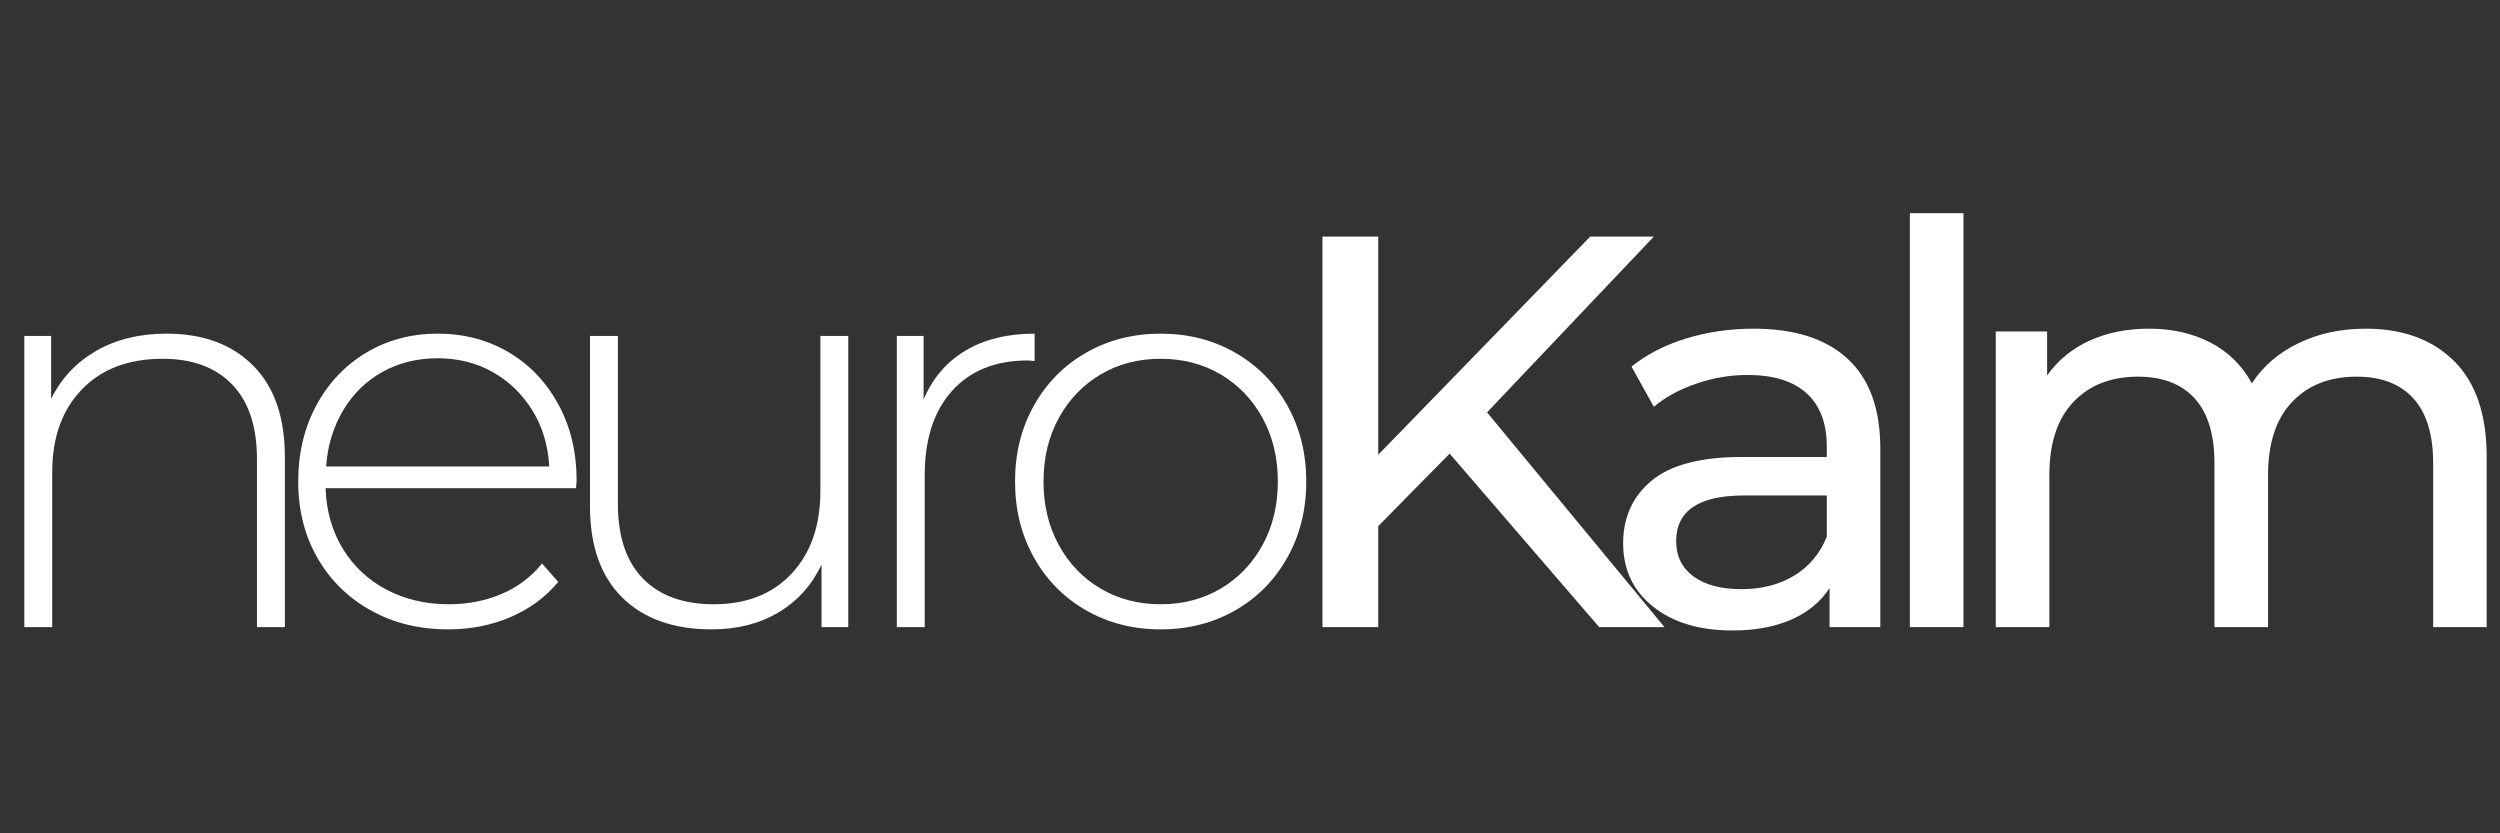
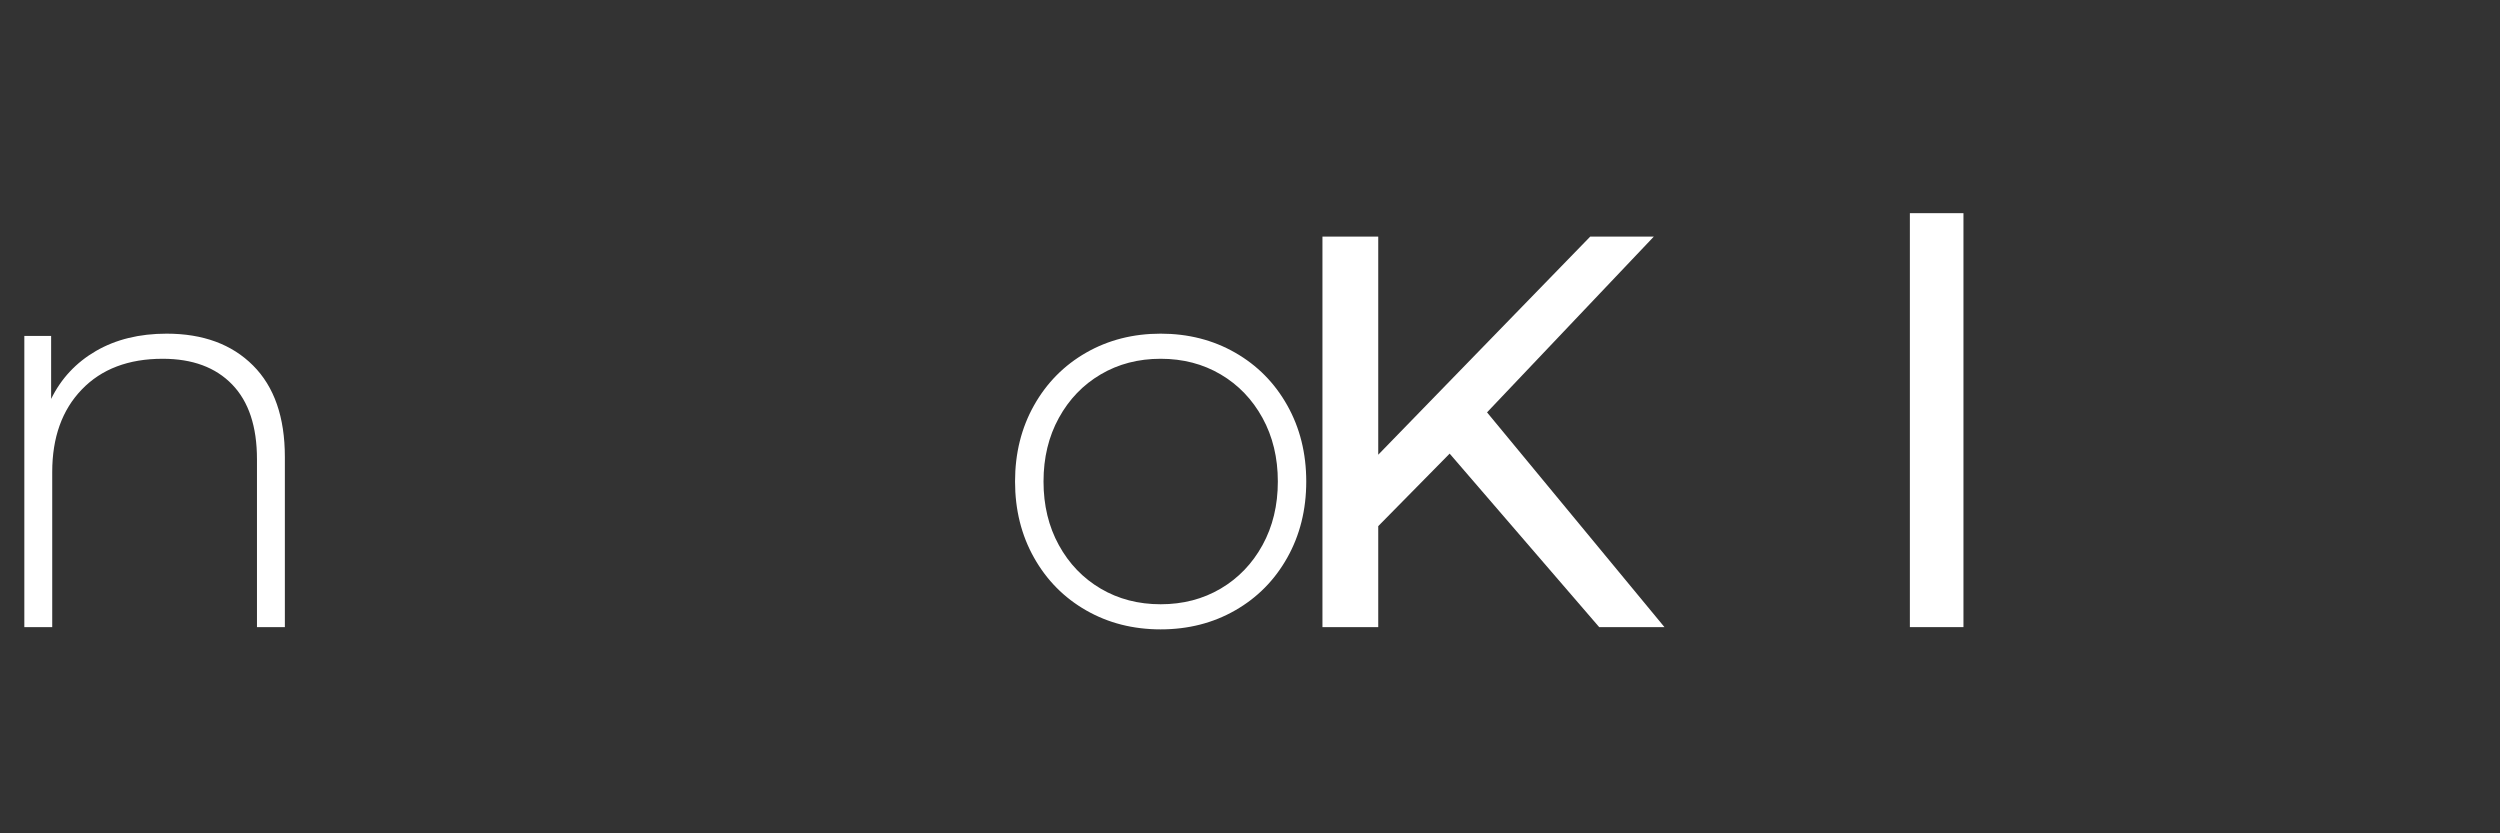
<svg xmlns="http://www.w3.org/2000/svg" version="1.0" preserveAspectRatio="xMidYMid meet" height="300" viewBox="0 0 675 225" zoomAndPan="magnify" width="900">
  <rect x="0" y="0" width="675" height="225" fill="#333333" stroke="none" />
  <defs>
    <g />
  </defs>
  <g fill-opacity="1" fill="#ffffff">
    <g transform="translate(-9.399, 169.322)">
      <g>
        <path d="M 54.375 -79.234 C 64.219 -79.234 72 -76.367 77.719 -70.641 C 83.445 -64.922 86.312 -56.688 86.312 -45.938 L 86.312 0 L 78.781 0 L 78.781 -45.344 C 78.781 -54.176 76.547 -60.898 72.078 -65.516 C 67.609 -70.141 61.359 -72.453 53.328 -72.453 C 44.086 -72.453 36.805 -69.688 31.484 -64.156 C 26.16 -58.633 23.5 -51.207 23.5 -41.875 L 23.5 0 L 15.969 0 L 15.969 -78.625 L 23.203 -78.625 L 23.203 -61.609 C 25.91 -67.129 29.945 -71.445 35.312 -74.562 C 40.688 -77.676 47.039 -79.234 54.375 -79.234 Z M 54.375 -79.234" />
      </g>
    </g>
  </g>
  <g fill-opacity="1" fill="#ffffff">
    <g transform="translate(73.142, 169.322)">
      <g>
-         <path d="M 82.391 -37.5 L 14.766 -37.5 C 14.961 -31.375 16.516 -25.926 19.422 -21.156 C 22.336 -16.395 26.281 -12.707 31.25 -10.094 C 36.219 -7.477 41.816 -6.172 48.047 -6.172 C 53.172 -6.172 57.914 -7.098 62.281 -8.953 C 66.645 -10.816 70.285 -13.555 73.203 -17.172 L 77.578 -12.203 C 74.16 -8.086 69.863 -4.922 64.688 -2.703 C 59.52 -0.492 53.926 0.609 47.906 0.609 C 40.07 0.609 33.094 -1.098 26.969 -4.516 C 20.844 -7.93 16.047 -12.648 12.578 -18.672 C 9.109 -24.703 7.375 -31.582 7.375 -39.312 C 7.375 -46.945 9.004 -53.801 12.266 -59.875 C 15.535 -65.945 20.031 -70.691 25.75 -74.109 C 31.477 -77.523 37.906 -79.234 45.031 -79.234 C 52.164 -79.234 58.566 -77.551 64.234 -74.188 C 69.91 -70.82 74.379 -66.125 77.641 -60.094 C 80.91 -54.07 82.547 -47.242 82.547 -39.609 Z M 45.031 -72.594 C 39.508 -72.594 34.539 -71.363 30.125 -68.906 C 25.707 -66.445 22.164 -62.984 19.5 -58.516 C 16.844 -54.047 15.312 -49 14.906 -43.375 L 75.156 -43.375 C 74.852 -49 73.348 -54.02 70.641 -58.438 C 67.93 -62.852 64.367 -66.316 59.953 -68.828 C 55.535 -71.336 50.562 -72.594 45.031 -72.594 Z M 45.031 -72.594" />
-       </g>
+         </g>
    </g>
  </g>
  <g fill-opacity="1" fill="#ffffff">
    <g transform="translate(144.234, 169.322)">
      <g>
-         <path d="M 84.797 -78.625 L 84.797 0 L 77.578 0 L 77.578 -16.875 C 74.961 -11.344 71.094 -7.047 65.969 -3.984 C 60.852 -0.922 54.832 0.609 47.906 0.609 C 37.656 0.609 29.617 -2.25 23.797 -7.969 C 17.973 -13.695 15.062 -21.938 15.062 -32.688 L 15.062 -78.625 L 22.594 -78.625 L 22.594 -33.281 C 22.594 -24.445 24.852 -17.719 29.375 -13.094 C 33.895 -8.477 40.27 -6.172 48.5 -6.172 C 57.332 -6.172 64.332 -8.93 69.5 -14.453 C 74.676 -19.984 77.266 -27.414 77.266 -36.75 L 77.266 -78.625 Z M 84.797 -78.625" />
-       </g>
+         </g>
    </g>
  </g>
  <g fill-opacity="1" fill="#ffffff">
    <g transform="translate(226.172, 169.322)">
      <g>
-         <path d="M 23.203 -61.453 C 25.609 -67.18 29.367 -71.578 34.484 -74.641 C 39.609 -77.703 45.836 -79.234 53.172 -79.234 L 53.172 -71.844 L 51.359 -72 C 42.629 -72 35.801 -69.258 30.875 -63.781 C 25.957 -58.312 23.5 -50.707 23.5 -40.969 L 23.5 0 L 15.969 0 L 15.969 -78.625 L 23.203 -78.625 Z M 23.203 -61.453" />
-       </g>
+         </g>
    </g>
  </g>
  <g fill-opacity="1" fill="#ffffff">
    <g transform="translate(266.688, 169.322)">
      <g>
        <path d="M 46.688 0.609 C 39.258 0.609 32.555 -1.098 26.578 -4.516 C 20.609 -7.93 15.914 -12.676 12.5 -18.75 C 9.082 -24.82 7.375 -31.676 7.375 -39.312 C 7.375 -46.945 9.082 -53.801 12.5 -59.875 C 15.914 -65.945 20.609 -70.691 26.578 -74.109 C 32.555 -77.523 39.258 -79.234 46.688 -79.234 C 54.125 -79.234 60.828 -77.523 66.797 -74.109 C 72.773 -70.691 77.469 -65.945 80.875 -59.875 C 84.289 -53.801 86 -46.945 86 -39.312 C 86 -31.676 84.289 -24.82 80.875 -18.75 C 77.469 -12.676 72.773 -7.93 66.797 -4.516 C 60.828 -1.098 54.125 0.609 46.688 0.609 Z M 46.688 -6.172 C 52.719 -6.172 58.117 -7.578 62.891 -10.391 C 67.66 -13.203 71.426 -17.117 74.188 -22.141 C 76.945 -27.16 78.328 -32.883 78.328 -39.312 C 78.328 -45.738 76.945 -51.461 74.188 -56.484 C 71.426 -61.504 67.66 -65.422 62.891 -68.234 C 58.117 -71.047 52.719 -72.453 46.688 -72.453 C 40.664 -72.453 35.27 -71.047 30.5 -68.234 C 25.727 -65.422 21.961 -61.504 19.203 -56.484 C 16.441 -51.461 15.062 -45.738 15.062 -39.312 C 15.062 -32.883 16.441 -27.16 19.203 -22.141 C 21.961 -17.117 25.727 -13.203 30.5 -10.391 C 35.27 -7.578 40.664 -6.172 46.688 -6.172 Z M 46.688 -6.172" />
      </g>
    </g>
  </g>
  <g fill-opacity="1" fill="#ffffff">
    <g transform="translate(341.249, 169.322)">
      <g>
        <path d="M 50.156 -46.844 L 30.875 -27.266 L 30.875 0 L 15.812 0 L 15.812 -105.438 L 30.875 -105.438 L 30.875 -46.547 L 88.109 -105.438 L 105.281 -105.438 L 60.25 -57.984 L 108.156 0 L 90.531 0 Z M 50.156 -46.844" />
      </g>
    </g>
  </g>
  <g fill-opacity="1" fill="#ffffff">
    <g transform="translate(430.718, 169.322)">
      <g>
-         <path d="M 42.781 -80.578 C 53.82 -80.578 62.281 -77.863 68.156 -72.438 C 74.031 -67.02 76.969 -58.941 76.969 -48.203 L 76.969 0 L 63.266 0 L 63.266 -10.547 C 60.848 -6.828 57.406 -3.988 52.938 -2.031 C 48.469 -0.07 43.172 0.906 37.047 0.906 C 28.109 0.906 20.953 -1.25 15.578 -5.562 C 10.211 -9.883 7.531 -15.562 7.531 -22.594 C 7.531 -29.625 10.086 -35.27 15.203 -39.531 C 20.328 -43.801 28.461 -45.938 39.609 -45.938 L 62.516 -45.938 L 62.516 -48.797 C 62.516 -55.023 60.707 -59.797 57.094 -63.109 C 53.477 -66.422 48.156 -68.078 41.125 -68.078 C 36.406 -68.078 31.785 -67.297 27.266 -65.734 C 22.742 -64.18 18.926 -62.102 15.812 -59.5 L 9.797 -70.344 C 13.91 -73.656 18.828 -76.188 24.547 -77.938 C 30.273 -79.695 36.352 -80.578 42.781 -80.578 Z M 39.469 -10.25 C 44.988 -10.25 49.754 -11.477 53.766 -13.938 C 57.785 -16.395 60.703 -19.883 62.516 -24.406 L 62.516 -35.547 L 40.219 -35.547 C 27.969 -35.547 21.844 -31.43 21.844 -23.203 C 21.844 -19.18 23.395 -16.016 26.5 -13.703 C 29.613 -11.398 33.938 -10.25 39.469 -10.25 Z M 39.469 -10.25" />
-       </g>
+         </g>
    </g>
  </g>
  <g fill-opacity="1" fill="#ffffff">
    <g transform="translate(501.961, 169.322)">
      <g>
        <path d="M 13.703 -111.766 L 28.172 -111.766 L 28.172 0 L 13.703 0 Z M 13.703 -111.766" />
      </g>
    </g>
  </g>
  <g fill-opacity="1" fill="#ffffff">
    <g transform="translate(525.155, 169.322)">
      <g>
-         <path d="M 113.578 -80.578 C 123.617 -80.578 131.57 -77.664 137.438 -71.844 C 143.312 -66.02 146.25 -57.383 146.25 -45.938 L 146.25 0 L 131.797 0 L 131.797 -44.281 C 131.797 -52.008 130.016 -57.832 126.453 -61.75 C 122.891 -65.664 117.789 -67.625 111.156 -67.625 C 103.832 -67.625 98.008 -65.336 93.688 -60.766 C 89.375 -56.203 87.219 -49.656 87.219 -41.125 L 87.219 0 L 72.75 0 L 72.75 -44.281 C 72.75 -52.008 70.969 -57.832 67.406 -61.75 C 63.844 -65.664 58.742 -67.625 52.109 -67.625 C 44.785 -67.625 38.961 -65.336 34.641 -60.766 C 30.328 -56.203 28.172 -49.656 28.172 -41.125 L 28.172 0 L 13.703 0 L 13.703 -79.828 L 27.562 -79.828 L 27.562 -67.938 C 30.477 -72.051 34.297 -75.188 39.016 -77.344 C 43.734 -79.5 49.102 -80.578 55.125 -80.578 C 61.352 -80.578 66.875 -79.32 71.688 -76.812 C 76.508 -74.301 80.227 -70.641 82.844 -65.828 C 85.852 -70.441 90.047 -74.051 95.422 -76.656 C 100.797 -79.27 106.848 -80.578 113.578 -80.578 Z M 113.578 -80.578" />
-       </g>
+         </g>
    </g>
  </g>
</svg>